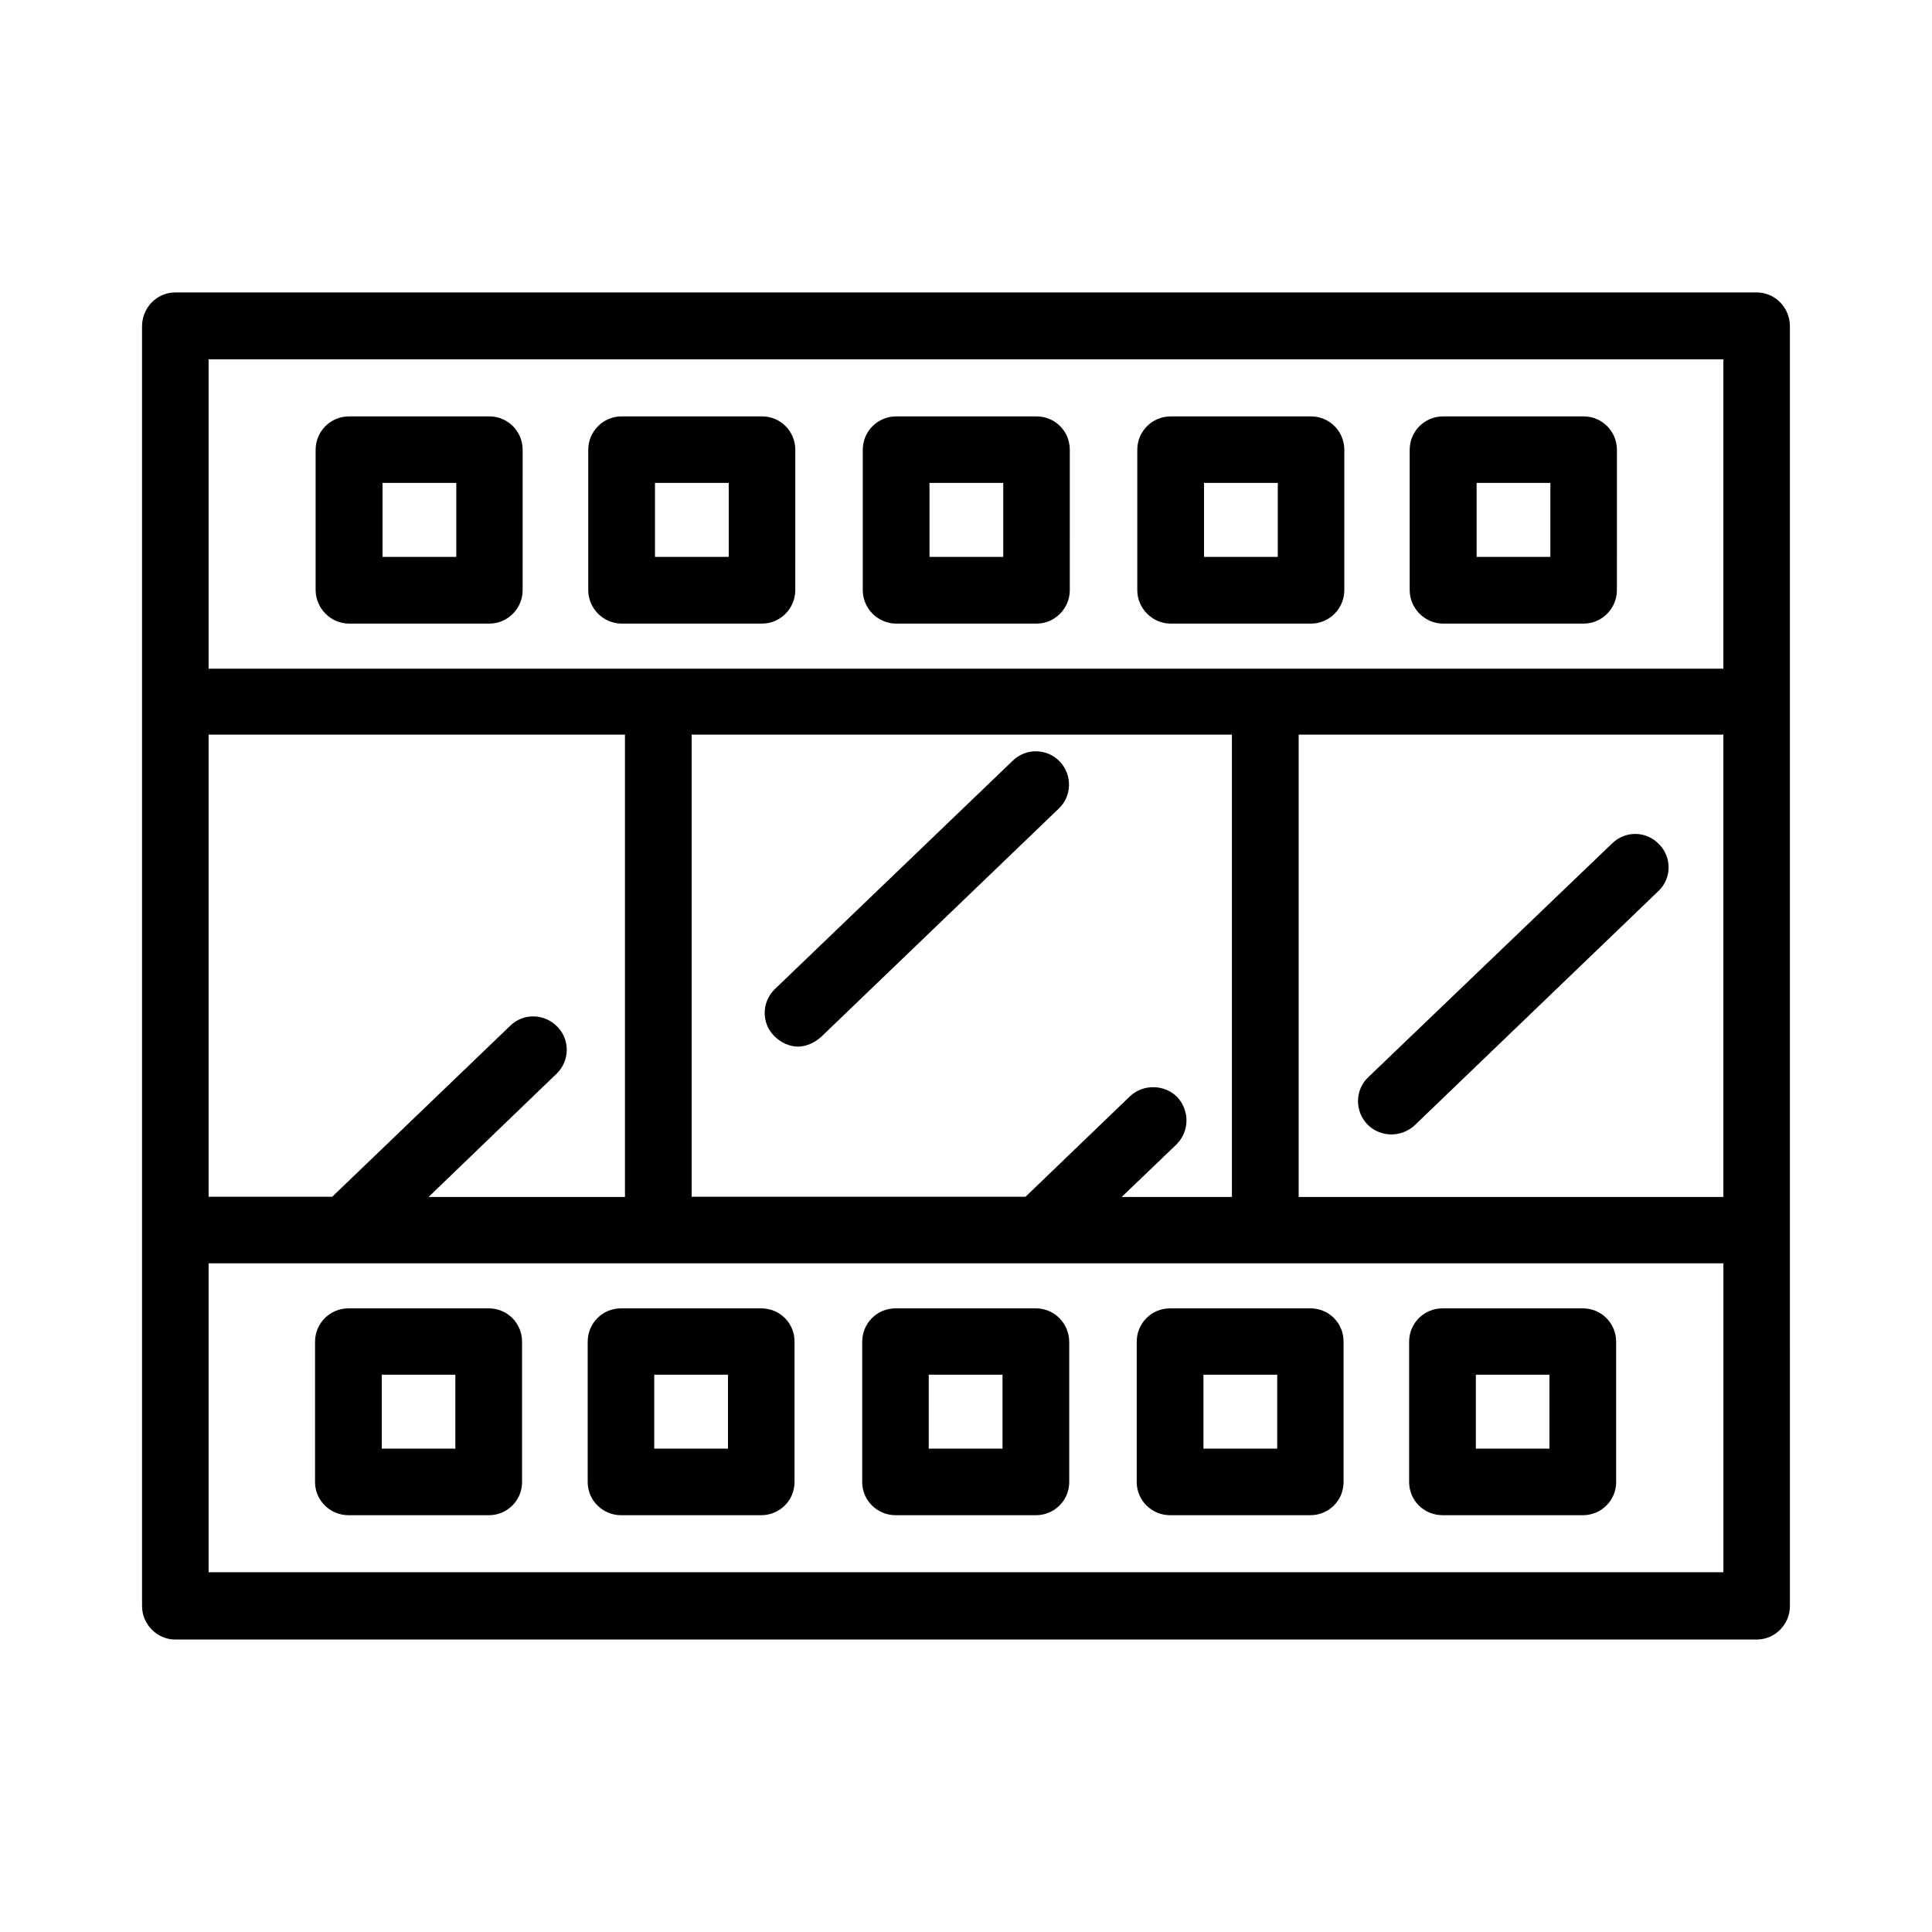
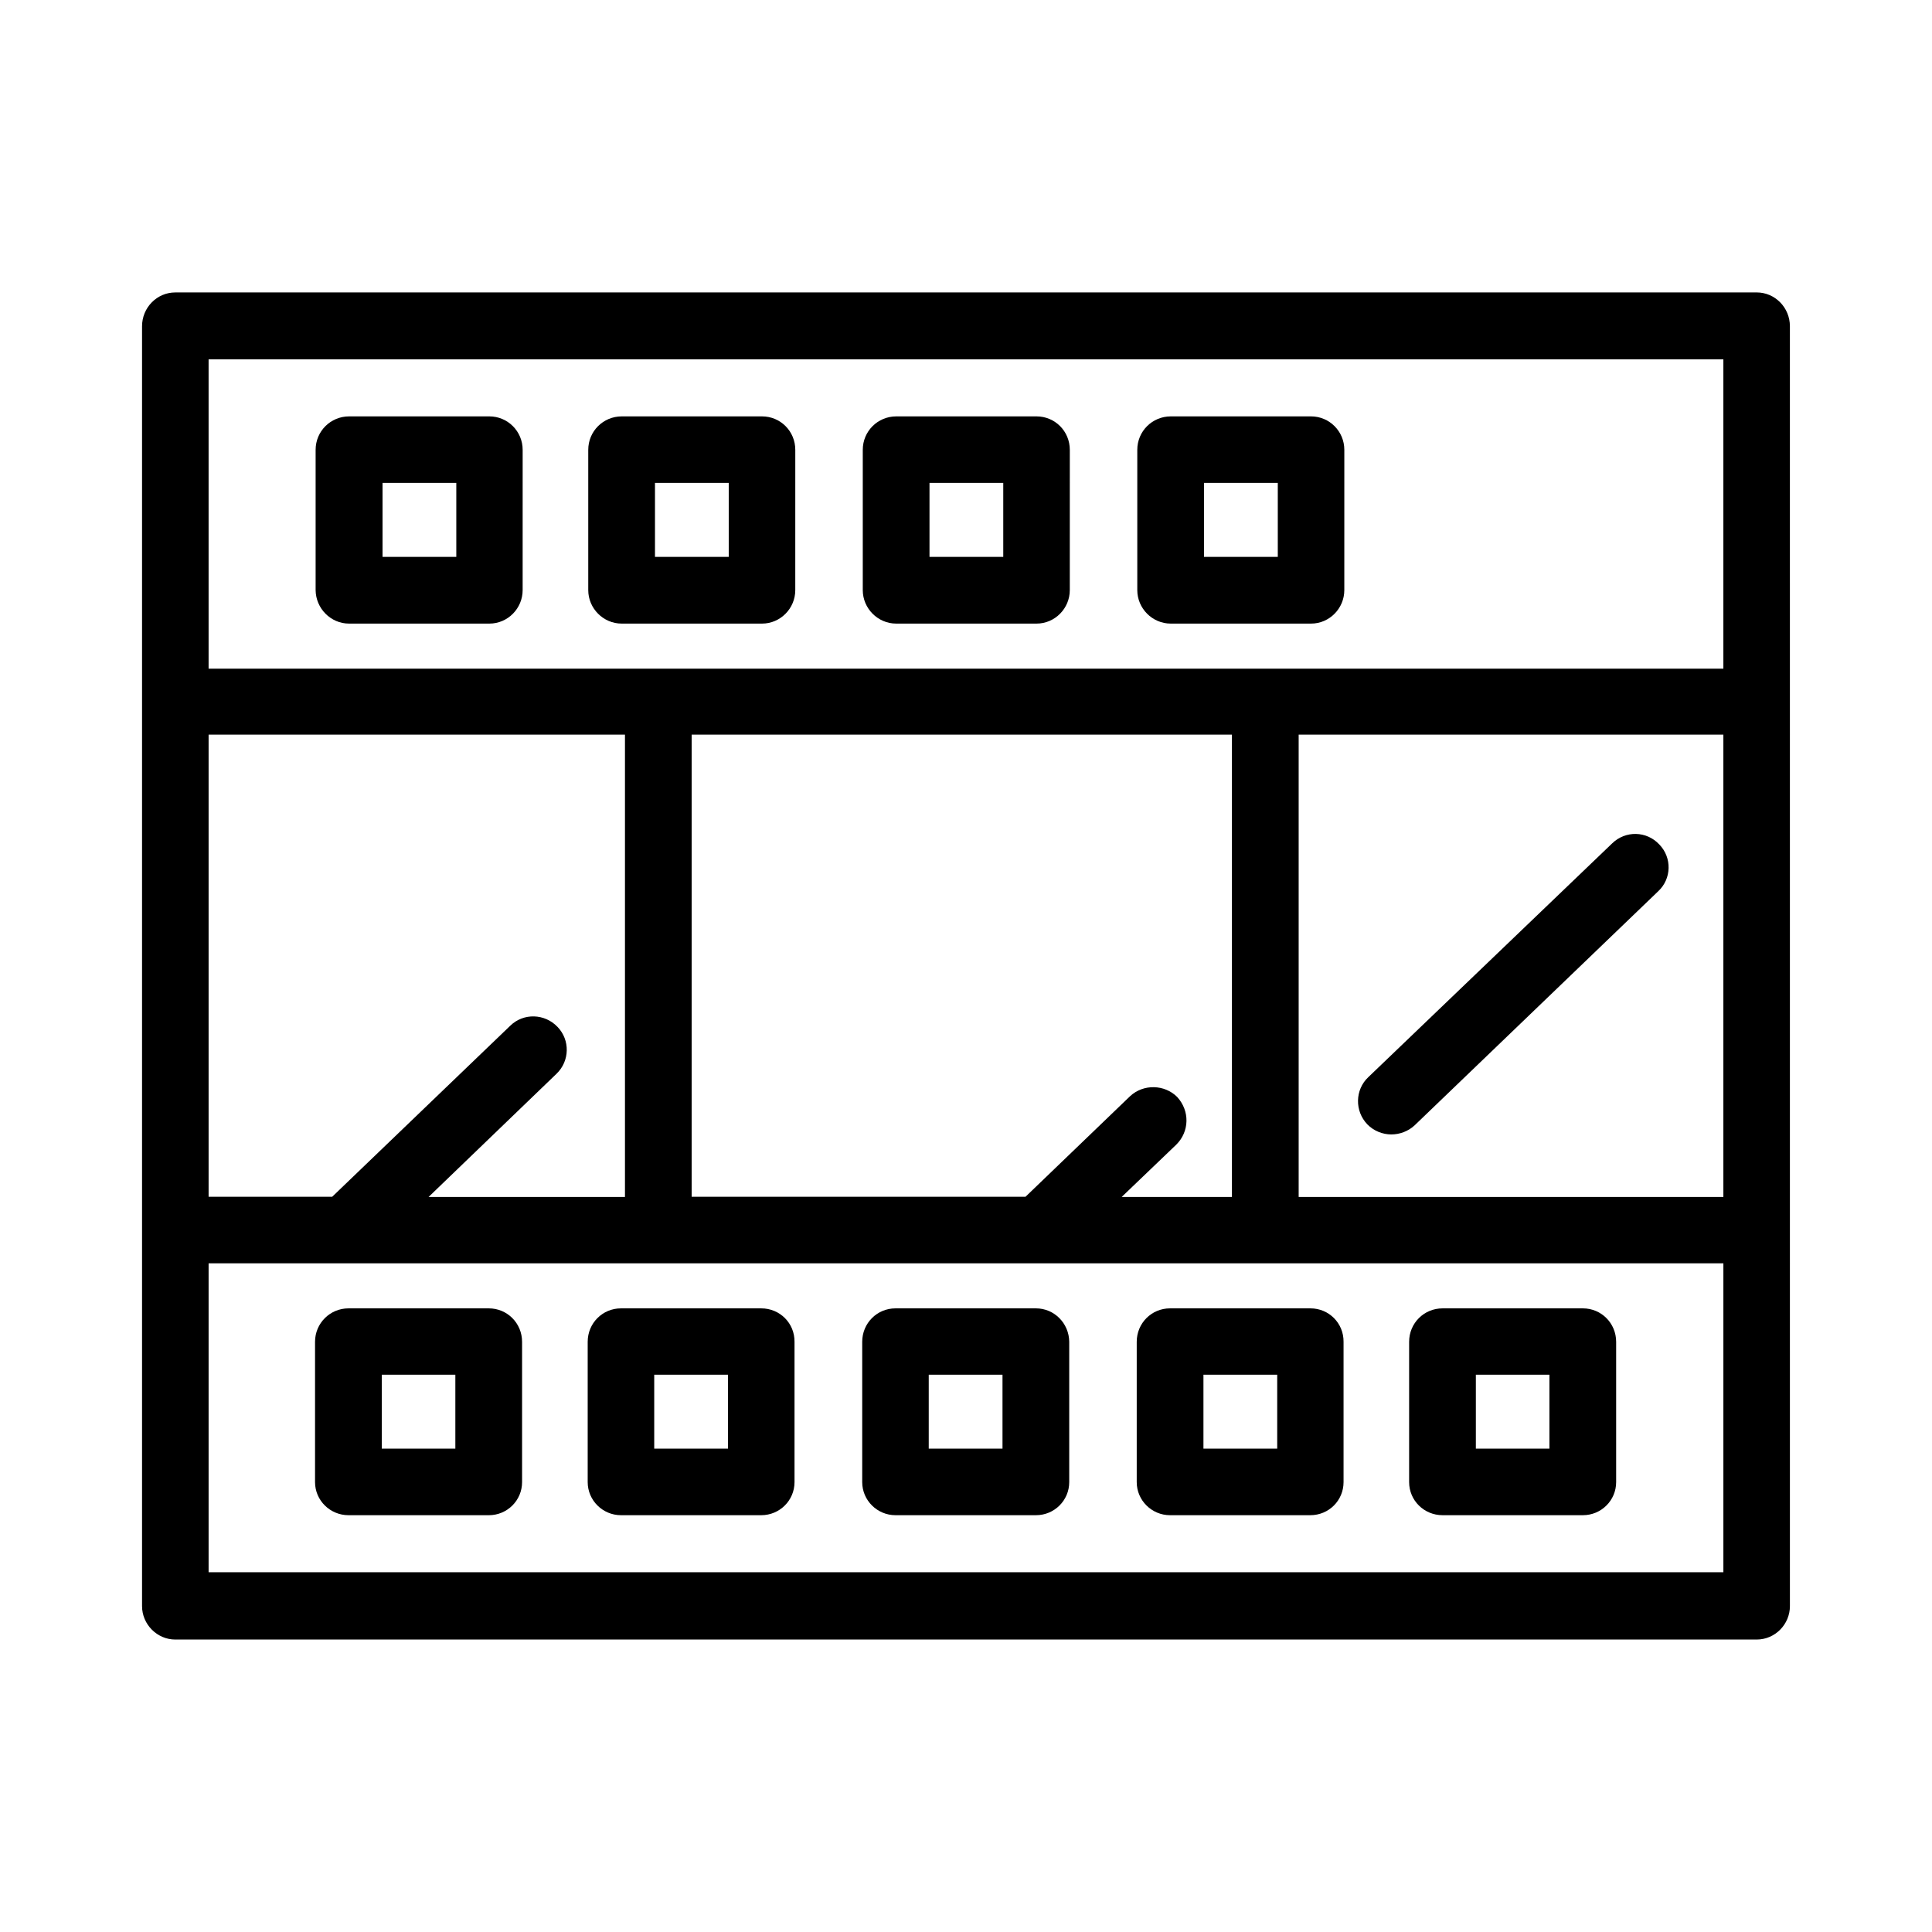
<svg xmlns="http://www.w3.org/2000/svg" fill="#000000" width="800px" height="800px" version="1.1" viewBox="144 144 512 512">
  <g>
    <path d="m609.53 221.5h-419.07c-4.887 0-8.816 4.031-8.816 8.969v339.16c0 4.836 3.981 8.867 8.816 8.867h419.07c4.887 0 8.816-4.031 8.816-8.867l-0.004-339.17c0-4.938-3.93-8.965-8.816-8.965zm-121.37 117.18h112.55v122.53h-112.55zm112.55-99.449v81.969h-401.43v-81.969zm-144.74 195.48c-3.324-3.324-8.918-3.527-12.496-0.203l-27.711 26.652h-88.469v-122.48h143.18v122.53h-29.223l14.461-13.855c3.527-3.477 3.629-8.965 0.254-12.645zm-164.24-18.59c-3.375-3.527-8.969-3.731-12.496-0.305l-47.207 45.344h-32.746v-122.48h110.34v122.53h-52.047l33.906-32.648c3.527-3.375 3.629-8.965 0.254-12.441zm-92.449 144.54v-81.871h219.81 0.25 0.203 181.17v81.867z" />
    <path d="m236.51 309.26h37.18c4.887 0 8.816-4.031 8.816-8.867l0.004-37.18c0-4.938-3.981-8.867-8.816-8.867h-37.184c-4.887 0-8.867 3.93-8.867 8.867v37.18c0.051 4.836 3.981 8.867 8.867 8.867zm8.867-37.281h19.547v19.598h-19.547z" />
-     <path d="m526.45 309.26h37.23c4.887 0 8.816-4.031 8.816-8.867l0.004-37.18c0-4.938-3.981-8.867-8.816-8.867h-37.234c-4.887 0-8.867 3.93-8.867 8.867v37.18c0 4.836 4.031 8.867 8.867 8.867zm8.867-37.281h19.547v19.598h-19.547z" />
-     <path d="m381.51 309.26h37.18c4.887 0 8.816-4.031 8.816-8.867l0.004-37.18c0-4.938-3.93-8.867-8.816-8.867h-37.184c-4.887 0-8.867 3.93-8.867 8.867v37.18c0 4.836 3.981 8.867 8.867 8.867zm8.816-37.281h19.547v19.598h-19.547z" />
+     <path d="m381.51 309.26h37.18c4.887 0 8.816-4.031 8.816-8.867l0.004-37.18c0-4.938-3.93-8.867-8.816-8.867h-37.184c-4.887 0-8.867 3.93-8.867 8.867v37.18c0 4.836 3.981 8.867 8.867 8.867zm8.816-37.281h19.547v19.598h-19.547" />
    <path d="m308.76 309.26h37.18c4.887 0 8.816-4.031 8.816-8.867l0.004-37.18c0-4.938-3.93-8.867-8.816-8.867h-37.184c-4.887 0-8.867 3.93-8.867 8.867v37.18c0 4.836 3.981 8.867 8.867 8.867zm8.816-37.281h19.547v19.598h-19.547z" />
    <path d="m454.26 309.26h37.18c4.887 0 8.816-4.031 8.816-8.867l0.004-37.18c0-4.938-3.981-8.867-8.816-8.867h-37.184c-4.887 0-8.867 3.93-8.867 8.867v37.18c0 4.836 3.981 8.867 8.867 8.867zm8.816-37.281h19.551v19.598h-19.551z" />
    <path d="m273.54 490.73h-37.184c-4.887 0-8.867 3.93-8.867 8.867v37.18c0 4.836 3.981 8.766 8.867 8.766l37.184 0.004c4.887 0 8.816-3.93 8.816-8.766v-37.184c0-4.938-3.93-8.867-8.816-8.867zm-8.867 37.18h-19.496v-19.598h19.496z" />
    <path d="m563.48 490.73h-37.18c-4.938 0-8.867 3.93-8.867 8.867v37.18c0 4.836 3.93 8.766 8.867 8.766h37.18c4.887 0 8.816-3.93 8.816-8.766v-37.18c0-4.938-3.93-8.867-8.816-8.867zm-8.867 37.18h-19.496v-19.598h19.496z" />
    <path d="m418.54 490.73h-37.23c-4.887 0-8.816 3.93-8.816 8.867v37.18c0 4.836 3.981 8.766 8.816 8.766h37.23c4.887 0 8.816-3.93 8.816-8.766v-37.18c-0.051-4.938-3.981-8.867-8.816-8.867zm-8.867 37.18h-19.547v-19.598h19.547z" />
    <path d="m345.74 490.73h-37.18c-4.887 0-8.816 3.93-8.816 8.867v37.18c0 4.836 3.981 8.766 8.816 8.766h37.18c4.887 0 8.816-3.93 8.816-8.766v-37.18c0.051-4.938-3.879-8.867-8.816-8.867zm-8.816 37.18h-19.547v-19.598h19.547z" />
    <path d="m491.29 490.73h-37.23c-4.887 0-8.816 3.93-8.816 8.867v37.18c0 4.836 3.981 8.766 8.816 8.766h37.18c4.938 0 8.816-3.93 8.816-8.766v-37.18c0.051-4.938-3.879-8.867-8.766-8.867zm-8.867 37.18h-19.496v-19.598h19.547v19.598z" />
-     <path d="m412.39 345.59-63.023 60.508c-3.527 3.375-3.629 8.969-0.254 12.395 1.715 1.762 4.082 2.871 6.348 2.871 2.168 0 4.383-1.008 6.144-2.57l62.977-60.508c3.527-3.324 3.629-8.969 0.25-12.496-3.32-3.473-8.914-3.625-12.441-0.199z" />
    <path d="m583.74 367.8c-3.375-3.629-8.969-3.727-12.496-0.301l-64.641 61.969c-3.527 3.324-3.629 8.969-0.25 12.496 1.715 1.762 4.082 2.672 6.348 2.672 2.215 0 4.434-0.805 6.144-2.367l64.59-62.07c3.578-3.328 3.68-8.922 0.305-12.398z" />
  </g>
</svg>